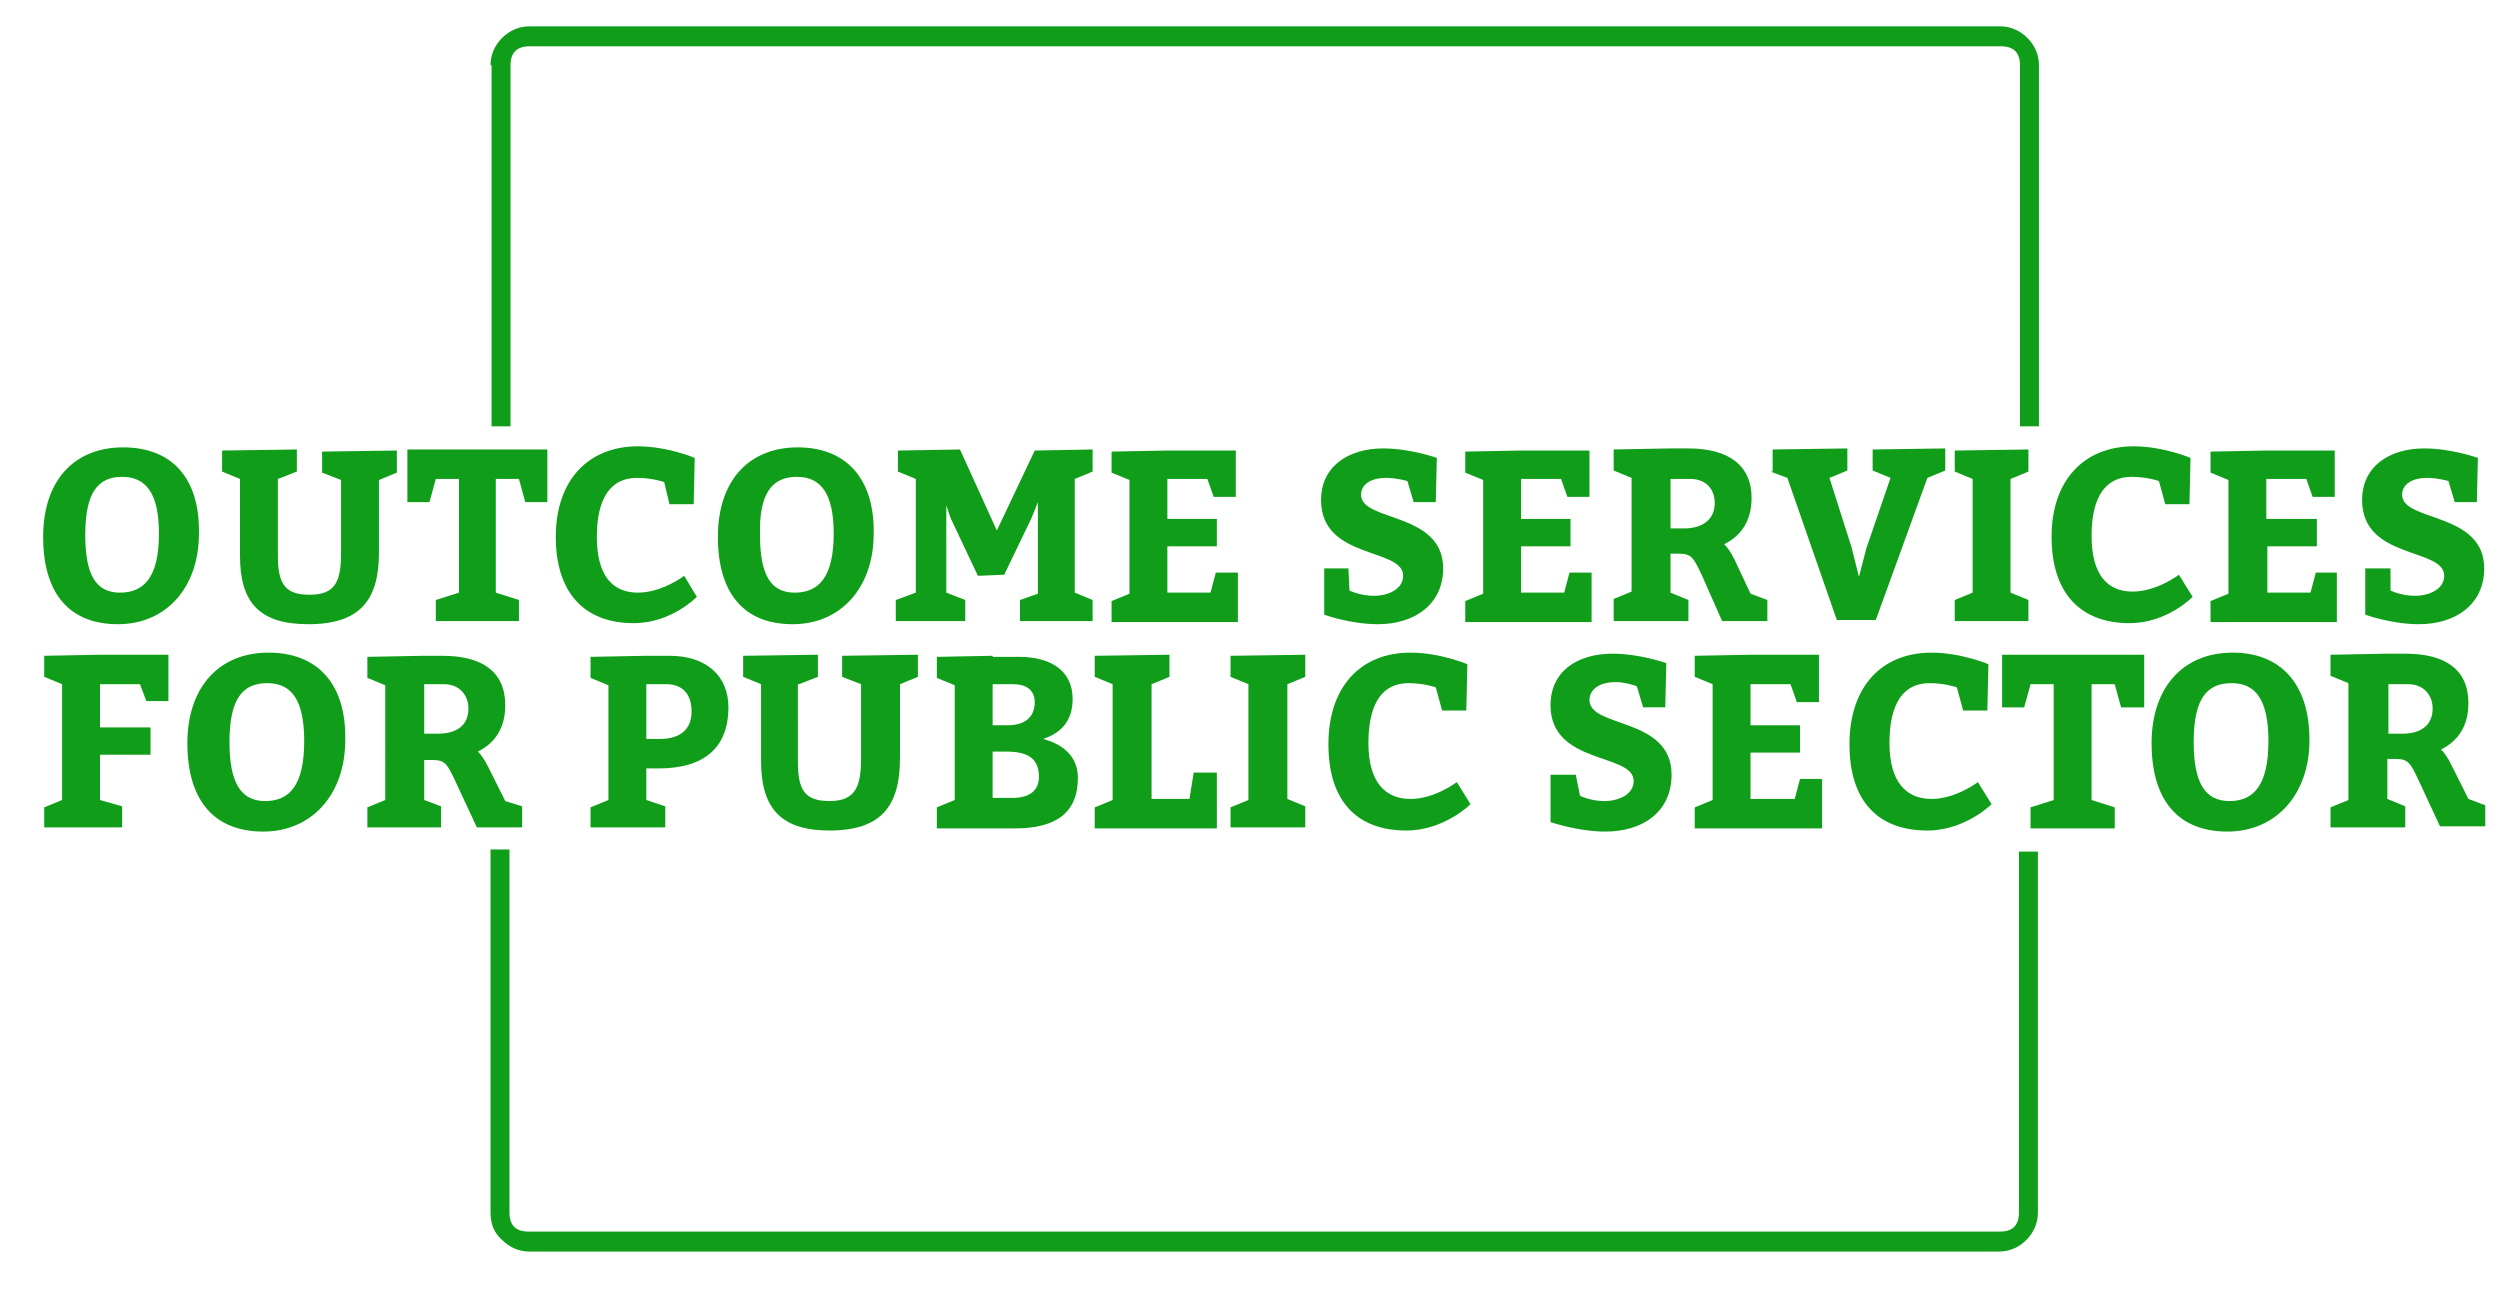
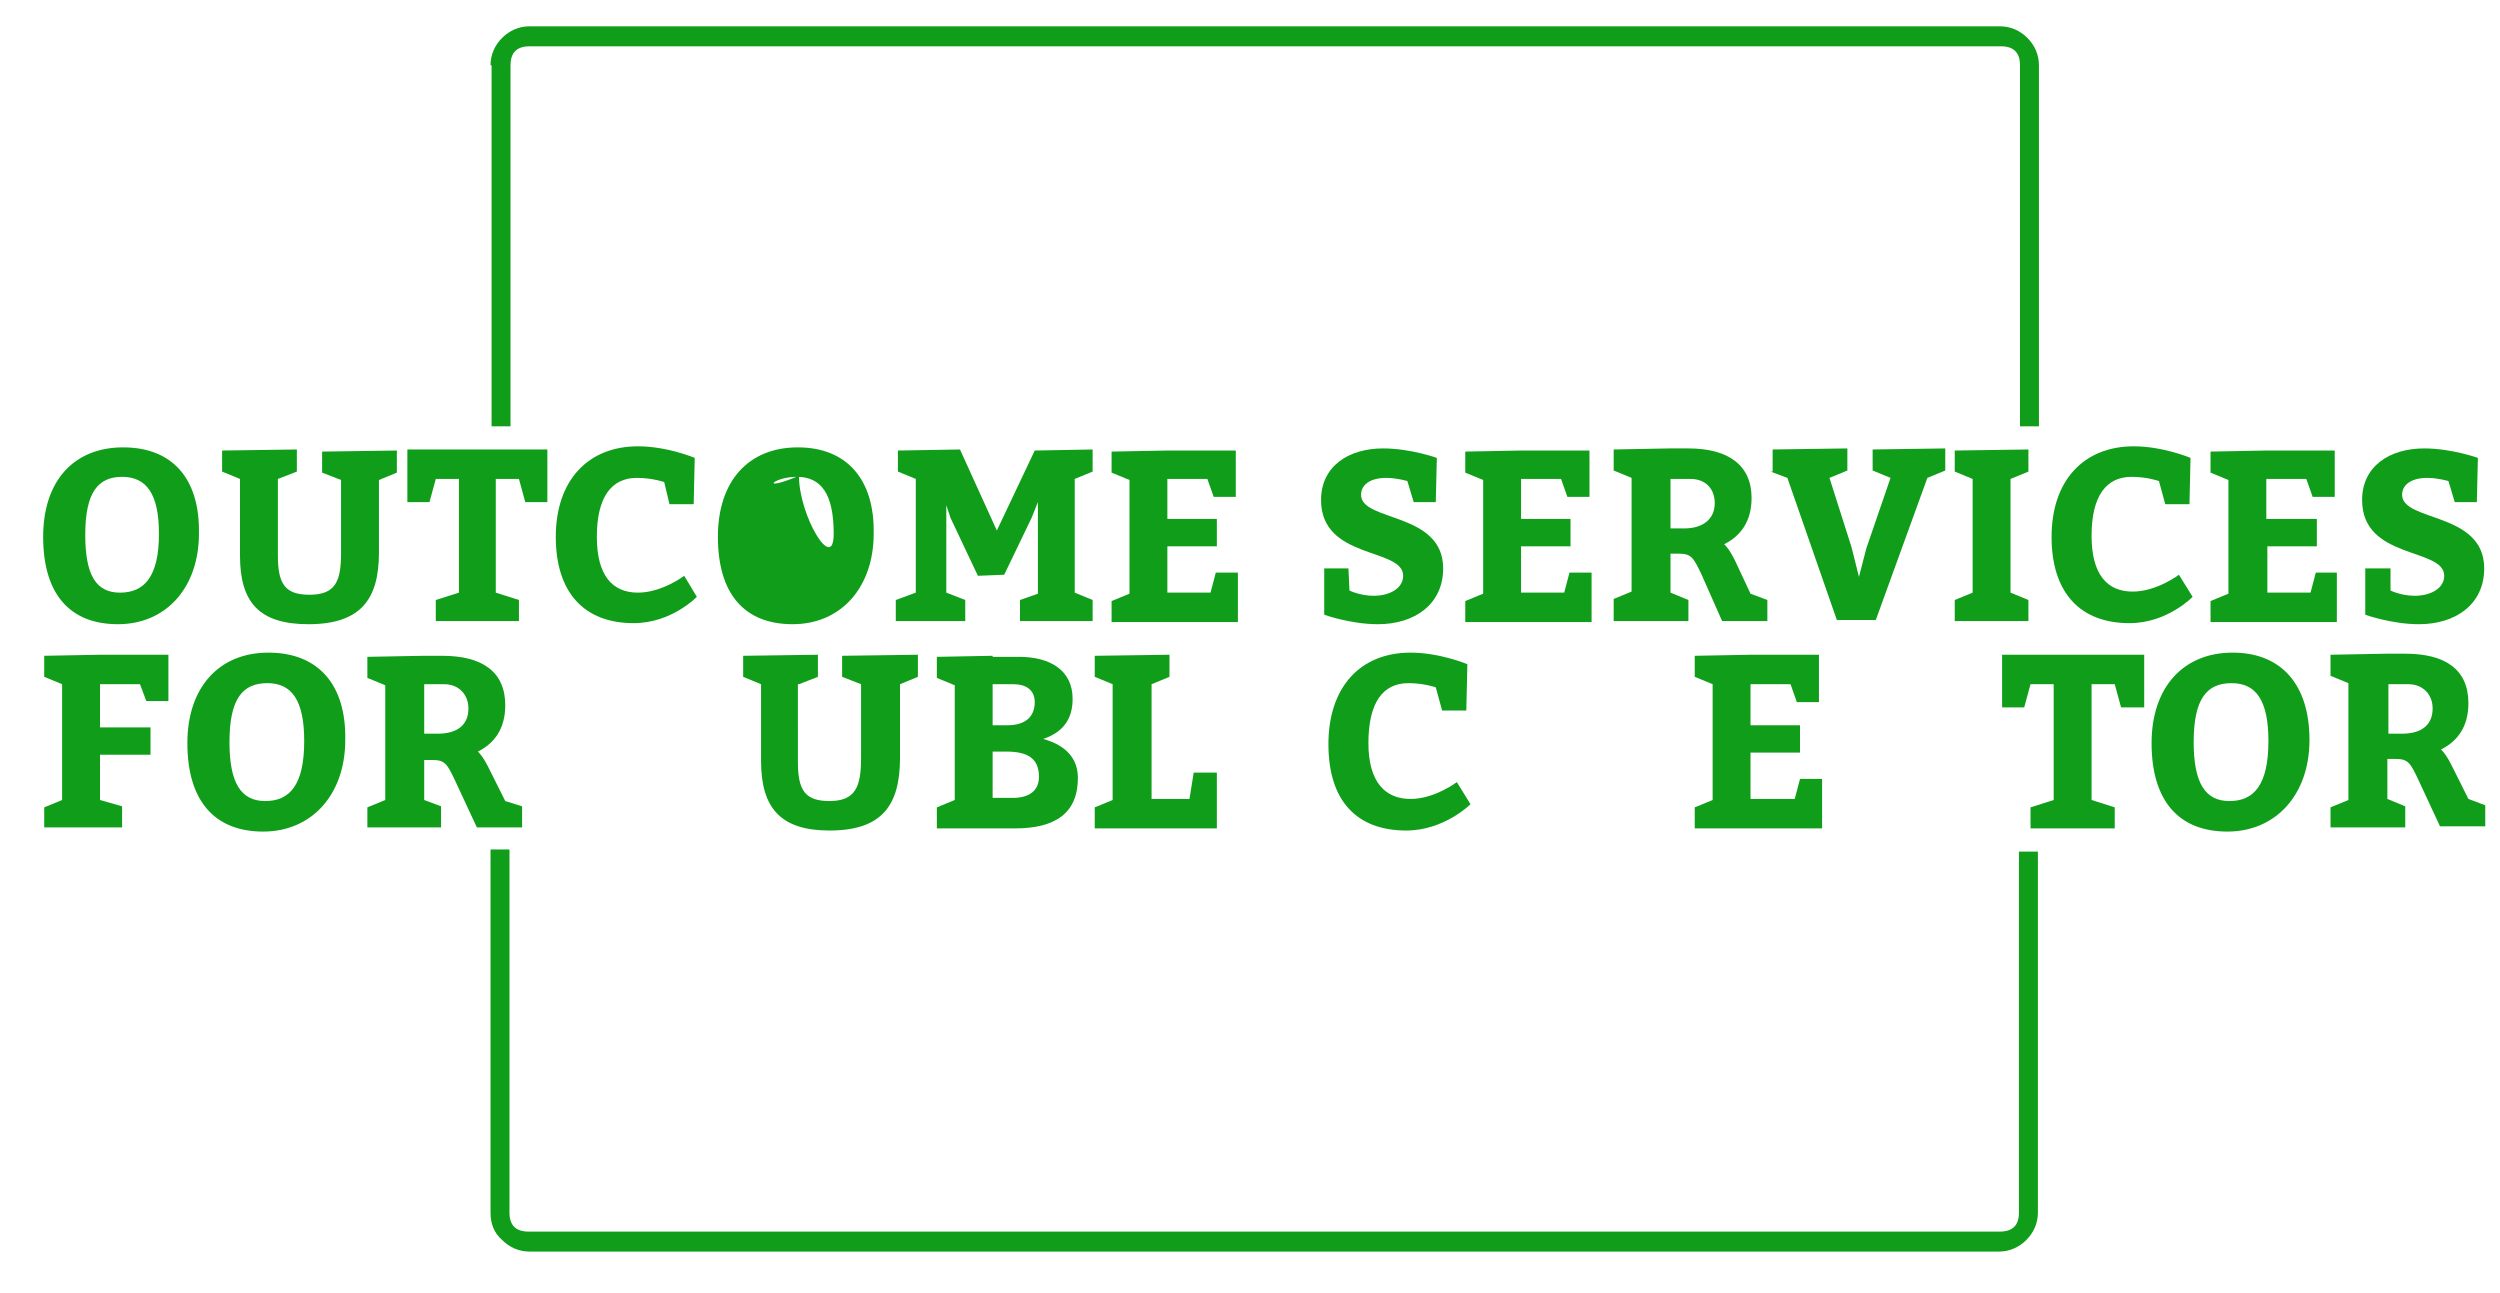
<svg xmlns="http://www.w3.org/2000/svg" version="1.1" id="Layer_1" x="0px" y="0px" viewBox="0 0 237.5 122.8" style="enable-background:new 0 0 237.5 122.8;" xml:space="preserve">
  <style type="text/css">
	.st0{fill:#109E1A;}
</style>
  <g id="Layer_1_1_">
    <title>Artboard 1</title>
  </g>
  <g>
    <path class="st0" d="M11.7,42.5c-4.7,0-7.6,3.2-7.6,8.5c0,5.4,2.5,8.3,7.1,8.3c4.6,0,7.7-3.5,7.7-8.6C19,45.5,16.4,42.5,11.7,42.5   L11.7,42.5z M11.6,45.3c2.3,0,3.5,1.6,3.5,5.4c0,4.1-1.4,5.6-3.7,5.6c-2.3,0-3.3-1.7-3.3-5.5C8.1,46.8,9.3,45.3,11.6,45.3   L11.6,45.3z M11.6,45.3" />
    <path class="st0" d="M26.4,45.5l1.8-0.7v-2.1l-7.1,0.1v2l1.7,0.7v7.3c0,4.4,1.8,6.5,6.5,6.5c5,0,6.7-2.4,6.7-6.8v-6.9l1.7-0.7v-2.1   l-7.1,0.1v2l1.8,0.7v6.9c0,2.7-0.5,4-3,4c-2.3,0-3-1-3-3.7V45.5z M26.4,45.5" />
    <path class="st0" d="M43.6,56.3L41.4,57v2h7.9v-2l-2.2-0.7V45.5h2.2l0.6,2.2H52v-5H38.7v5h2.1l0.6-2.2h2.2V56.3z M43.6,56.3" />
    <path class="st0" d="M63.6,47.9h2.3l0.1-4.4c0,0-2.6-1.1-5.4-1.1c-4.7,0-7.8,3.2-7.8,8.6c0,5.3,2.7,8.2,7.4,8.2c3.6,0,6-2.5,6-2.5   L65,54.7c0,0-2.1,1.6-4.4,1.6c-2.4,0-3.9-1.6-3.9-5.3c0-3.8,1.4-5.6,3.8-5.6c1.5,0,2.6,0.4,2.6,0.4L63.6,47.9z M63.6,47.9" />
-     <path class="st0" d="M75.8,42.5c-4.7,0-7.6,3.2-7.6,8.5c0,5.4,2.5,8.3,7.1,8.3c4.6,0,7.7-3.5,7.7-8.6   C83.1,45.5,80.4,42.5,75.8,42.5L75.8,42.5z M75.7,45.3c2.3,0,3.5,1.6,3.5,5.4c0,4.1-1.4,5.6-3.7,5.6s-3.3-1.7-3.3-5.5   C72.1,46.8,73.4,45.3,75.7,45.3L75.7,45.3z M75.7,45.3" />
+     <path class="st0" d="M75.8,42.5c-4.7,0-7.6,3.2-7.6,8.5c0,5.4,2.5,8.3,7.1,8.3c4.6,0,7.7-3.5,7.7-8.6   C83.1,45.5,80.4,42.5,75.8,42.5L75.8,42.5z M75.7,45.3c2.3,0,3.5,1.6,3.5,5.4s-3.3-1.7-3.3-5.5   C72.1,46.8,73.4,45.3,75.7,45.3L75.7,45.3z M75.7,45.3" />
    <path class="st0" d="M85.1,59h6.6v-2l-1.8-0.7v-8.3l0.4,1.2l2.6,5.5l2.5-0.1l2.6-5.4l0.6-1.5v8.7L96.9,57v2h6.9v-2l-1.7-0.7V45.5   l1.7-0.7v-2.1l-5.5,0.1l-3.6,7.6l-3.5-7.7l-5.9,0.1v2l1.7,0.7v10.8L85.1,57V59z M85.1,59" />
    <path class="st0" d="M115.6,49.3h-4.7v-3.8h3.8l0.6,1.7h2.1v-4.4h-6.5l-5.3,0.1v2l1.7,0.7v10.8l-1.7,0.7v2h12v-4.7h-2.1l-0.5,1.9   h-4.1v-4.4h4.7V49.3z M115.6,49.3" />
    <path class="st0" d="M128.1,54h-2.3v4.4c0,0,2.5,0.9,5.1,0.9c3.5,0,6.2-1.9,6.2-5.3c0-5.4-7.8-4.4-7.8-7c0-0.9,0.8-1.6,2.4-1.6   c1,0,2,0.3,2,0.3l0.6,2h2.1l0.1-4.2c0,0-2.5-0.9-5.1-0.9c-3.3,0-5.9,1.7-5.9,4.9c0,5.7,7.8,4.5,7.8,7.2c0,1.2-1.3,1.9-2.8,1.9   c-1.3,0-2.3-0.5-2.3-0.5L128.1,54z M128.1,54" />
    <path class="st0" d="M149.2,49.3h-4.7v-3.8h3.8l0.6,1.7h2.1v-4.4h-6.5l-5.3,0.1v2l1.7,0.7v10.8l-1.7,0.7v2h12v-4.7h-2.1l-0.5,1.9   h-4.1v-4.4h4.7V49.3z M149.2,49.3" />
    <path class="st0" d="M153.4,59h7v-2l-1.7-0.7v-3.7h0.8c1.2,0,1.4,0.4,2.2,2.1l1.9,4.3h4.3v-2l-1.6-0.6l-1.5-3.2   c-0.4-0.8-0.7-1.2-1-1.5c1.6-0.8,2.6-2.2,2.6-4.4c0-3.1-2.2-4.7-6-4.7h-1.8l-5.3,0.1v2l1.7,0.7v10.8l-1.7,0.7V59z M158.7,50.2v-4.7   h1.9c1.4,0,2.3,0.9,2.3,2.3c0,1.5-1.1,2.4-2.9,2.4H158.7z M158.7,50.2" />
    <path class="st0" d="M168.2,44.8l1.6,0.6l4.7,13.5h3.7l4.9-13.5l1.7-0.7v-2.1l-6.9,0.1v2l1.7,0.7l-2.3,6.7l-0.7,2.7l-0.7-2.8   l-2.1-6.6l1.7-0.7v-2.1l-7.1,0.1V44.8z M168.2,44.8" />
    <path class="st0" d="M185.7,59h7v-2l-1.7-0.7V45.5l1.7-0.7v-2.1l-7,0.1v2l1.7,0.7v10.8l-1.7,0.7V59z M185.7,59" />
    <path class="st0" d="M205.7,47.9h2.3l0.1-4.4c0,0-2.6-1.1-5.4-1.1c-4.7,0-7.8,3.2-7.8,8.6c0,5.3,2.7,8.2,7.4,8.2c3.6,0,6-2.5,6-2.5   l-1.3-2.1c0,0-2.1,1.6-4.4,1.6c-2.4,0-3.9-1.6-3.9-5.3c0-3.8,1.4-5.6,3.8-5.6c1.5,0,2.6,0.4,2.6,0.4L205.7,47.9z M205.7,47.9" />
    <path class="st0" d="M220,49.3h-4.7v-3.8h3.8l0.6,1.7h2.1v-4.4h-6.5l-5.3,0.1v2l1.7,0.7v10.8l-1.7,0.7v2h12v-4.7H220l-0.5,1.9h-4.1   v-4.4h4.7V49.3z M220,49.3" />
    <path class="st0" d="M227.1,54h-2.4v4.4c0,0,2.5,0.9,5.1,0.9c3.5,0,6.2-1.9,6.2-5.3c0-5.4-7.8-4.4-7.8-7c0-0.9,0.8-1.6,2.4-1.6   c1,0,2,0.3,2,0.3l0.6,2h2.1l0.1-4.2c0,0-2.5-0.9-5.1-0.9c-3.3,0-5.9,1.7-5.9,4.9c0,5.7,7.8,4.5,7.8,7.2c0,1.2-1.3,1.9-2.8,1.9   c-1.3,0-2.3-0.5-2.3-0.5L227.1,54z M227.1,54" />
    <path class="st0" d="M4.1,78.6h7.5v-2L9.5,76v-4.3h4.8v-2.6H9.5V65h3.8l0.6,1.6H16v-4.4H9.5l-5.3,0.1v2L5.9,65V76l-1.7,0.7V78.6z    M4.1,78.6" />
    <path class="st0" d="M25.5,62c-4.7,0-7.7,3.3-7.7,8.6c0,5.5,2.6,8.4,7.2,8.4c4.6,0,7.8-3.5,7.8-8.7C32.9,65,30.2,62,25.5,62   L25.5,62z M25.4,64.9c2.3,0,3.5,1.6,3.5,5.5c0,4.2-1.4,5.7-3.7,5.7c-2.3,0-3.4-1.7-3.4-5.6C21.8,66.3,23.1,64.9,25.4,64.9   L25.4,64.9z M25.4,64.9" />
    <path class="st0" d="M34.9,78.6h7v-2L40.3,76v-3.8h0.8c1.2,0,1.4,0.4,2.2,2.1l2,4.3h4.3v-2L48,76.1l-1.6-3.2   c-0.4-0.8-0.7-1.2-1-1.5c1.6-0.8,2.6-2.2,2.6-4.4c0-3.2-2.2-4.7-6-4.7h-1.8l-5.3,0.1v2l1.7,0.7V76l-1.7,0.7V78.6z M40.3,69.8V65   h1.9c1.4,0,2.3,1,2.3,2.3c0,1.6-1.1,2.4-2.9,2.4H40.3z M40.3,69.8" />
-     <path class="st0" d="M56.1,78.6h7.1v-2L61.4,76v-3h1.2c4.2,0,6.6-1.9,6.6-5.8c0-3-2.1-4.9-5.6-4.9h-2.2l-5.3,0.1v2l1.7,0.7V76   l-1.7,0.7V78.6z M61.4,70.2V65h1.9c1.6,0,2.4,1,2.4,2.6c0,1.7-1.1,2.6-3,2.6H61.4z M61.4,70.2" />
    <path class="st0" d="M75.9,65l1.8-0.7v-2.1l-7.1,0.1v2l1.7,0.7v7.3c0,4.5,1.9,6.6,6.5,6.6c5,0,6.7-2.4,6.7-6.9v-7l1.7-0.7v-2.1   l-7.2,0.1v2l1.8,0.7v7c0,2.7-0.5,4.1-3,4.1c-2.3,0-3-1-3-3.7V65z M75.9,65" />
    <path class="st0" d="M94.3,62.3l-5.3,0.1v2l1.7,0.7V76l-1.7,0.7v2h7.4c3.8,0,6-1.4,6-4.8c0-1.8-1.1-3.1-3.3-3.7   c1.8-0.6,2.8-1.8,2.8-3.8c0-2.7-2.1-4-5.1-4H94.3z M94.3,69V65h2c1.1,0,2,0.5,2,1.7c0,1.4-0.9,2.2-2.6,2.2H94.3z M94.3,75.9v-4.5   h1.3c2.1,0,3.1,0.7,3.1,2.4c0,1.3-0.9,2-2.5,2H94.3z M94.3,75.9" />
    <path class="st0" d="M113,75.9h-3.6V65l1.7-0.7v-2.1l-7.1,0.1v2l1.7,0.7V76l-1.7,0.7v2h11.6v-5.3h-2.2L113,75.9z M113,75.9" />
-     <path class="st0" d="M116.9,78.6h7.1v-2l-1.7-0.7V65l1.7-0.7v-2.1l-7.1,0.1v2l1.7,0.7V76l-1.7,0.7V78.6z M116.9,78.6" />
    <path class="st0" d="M137,67.5h2.3l0.1-4.4c0,0-2.6-1.1-5.4-1.1c-4.8,0-7.8,3.3-7.8,8.7c0,5.4,2.7,8.2,7.4,8.2   c3.6,0,6.1-2.5,6.1-2.5l-1.3-2.1c0,0-2.1,1.6-4.4,1.6c-2.4,0-4-1.6-4-5.3c0-3.9,1.4-5.7,3.8-5.7c1.5,0,2.6,0.4,2.6,0.4L137,67.5z    M137,67.5" />
-     <path class="st0" d="M149.7,73.6h-2.4v4.5c0,0,2.6,0.9,5.2,0.9c3.6,0,6.3-1.9,6.3-5.4c0-5.5-7.8-4.4-7.8-7.1c0-0.9,0.8-1.7,2.5-1.7   c1,0,2,0.4,2,0.4l0.6,2h2.1l0.1-4.2c0,0-2.5-0.9-5.1-0.9c-3.4,0-5.9,1.7-5.9,4.9c0,5.7,7.9,4.5,7.9,7.2c0,1.2-1.3,1.9-2.8,1.9   c-1.3,0-2.3-0.5-2.3-0.5L149.7,73.6z M149.7,73.6" />
    <path class="st0" d="M171,68.9h-4.7V65h3.8l0.6,1.7h2.1v-4.5h-6.5l-5.3,0.1v2l1.7,0.7V76l-1.7,0.7v2h12.1V74H171l-0.5,1.9h-4.2   v-4.4h4.7V68.9z M171,68.9" />
-     <path class="st0" d="M186.5,67.5h2.3l0.1-4.4c0,0-2.6-1.1-5.4-1.1c-4.8,0-7.8,3.3-7.8,8.7c0,5.4,2.7,8.2,7.4,8.2   c3.6,0,6.1-2.5,6.1-2.5l-1.3-2.1c0,0-2.1,1.6-4.4,1.6c-2.4,0-4-1.6-4-5.3c0-3.9,1.4-5.7,3.8-5.7c1.5,0,2.6,0.4,2.6,0.4L186.5,67.5z    M186.5,67.5" />
    <path class="st0" d="M195.1,76l-2.2,0.7v2h8v-2l-2.2-0.7V65h2.2l0.6,2.2h2.2v-5h-13.5v5h2.1l0.6-2.2h2.2V76z M195.1,76" />
    <path class="st0" d="M212.1,62c-4.7,0-7.7,3.3-7.7,8.6c0,5.5,2.6,8.4,7.2,8.4c4.6,0,7.8-3.5,7.8-8.7C219.4,65,216.7,62,212.1,62   L212.1,62z M212,64.9c2.3,0,3.5,1.6,3.5,5.5c0,4.2-1.4,5.7-3.7,5.7c-2.3,0-3.4-1.7-3.4-5.6C208.4,66.3,209.7,64.9,212,64.9   L212,64.9z M212,64.9" />
    <path class="st0" d="M221.5,78.6h7v-2l-1.7-0.7v-3.8h0.8c1.2,0,1.4,0.4,2.2,2.1l2,4.3h4.3v-2l-1.6-0.6l-1.6-3.2   c-0.4-0.8-0.7-1.2-1-1.5c1.6-0.8,2.6-2.2,2.6-4.4c0-3.2-2.2-4.7-6-4.7h-1.8l-5.3,0.1v2l1.7,0.7V76l-1.7,0.7V78.6z M226.9,69.8V65   h1.9c1.4,0,2.3,1,2.3,2.3c0,1.6-1.1,2.4-2.9,2.4H226.9z M226.9,69.8" />
    <path class="st0" d="M46.6,115.2V80.7l1.8,0v34.5c0,1.2,0.6,1.8,1.8,1.8H190c1.2,0,1.8-0.6,1.8-1.8V80.9l1.8,0v34.3   c0,1-0.4,1.9-1.1,2.6c-0.7,0.7-1.6,1.1-2.6,1.1H50.3c-1,0-1.9-0.4-2.6-1.1C46.9,117.1,46.6,116.2,46.6,115.2L46.6,115.2z M46.6,6.2   c0-1,0.4-1.9,1.1-2.6c0.7-0.7,1.6-1.1,2.6-1.1H190c1,0,1.9,0.4,2.6,1.1c0.7,0.7,1.1,1.6,1.1,2.6v34.3l-1.8,0V6.2   c0-1.2-0.6-1.8-1.8-1.8H50.3c-1.2,0-1.8,0.6-1.8,1.8v34.3l-1.8,0V6.2z M46.6,6.2" />
  </g>
</svg>